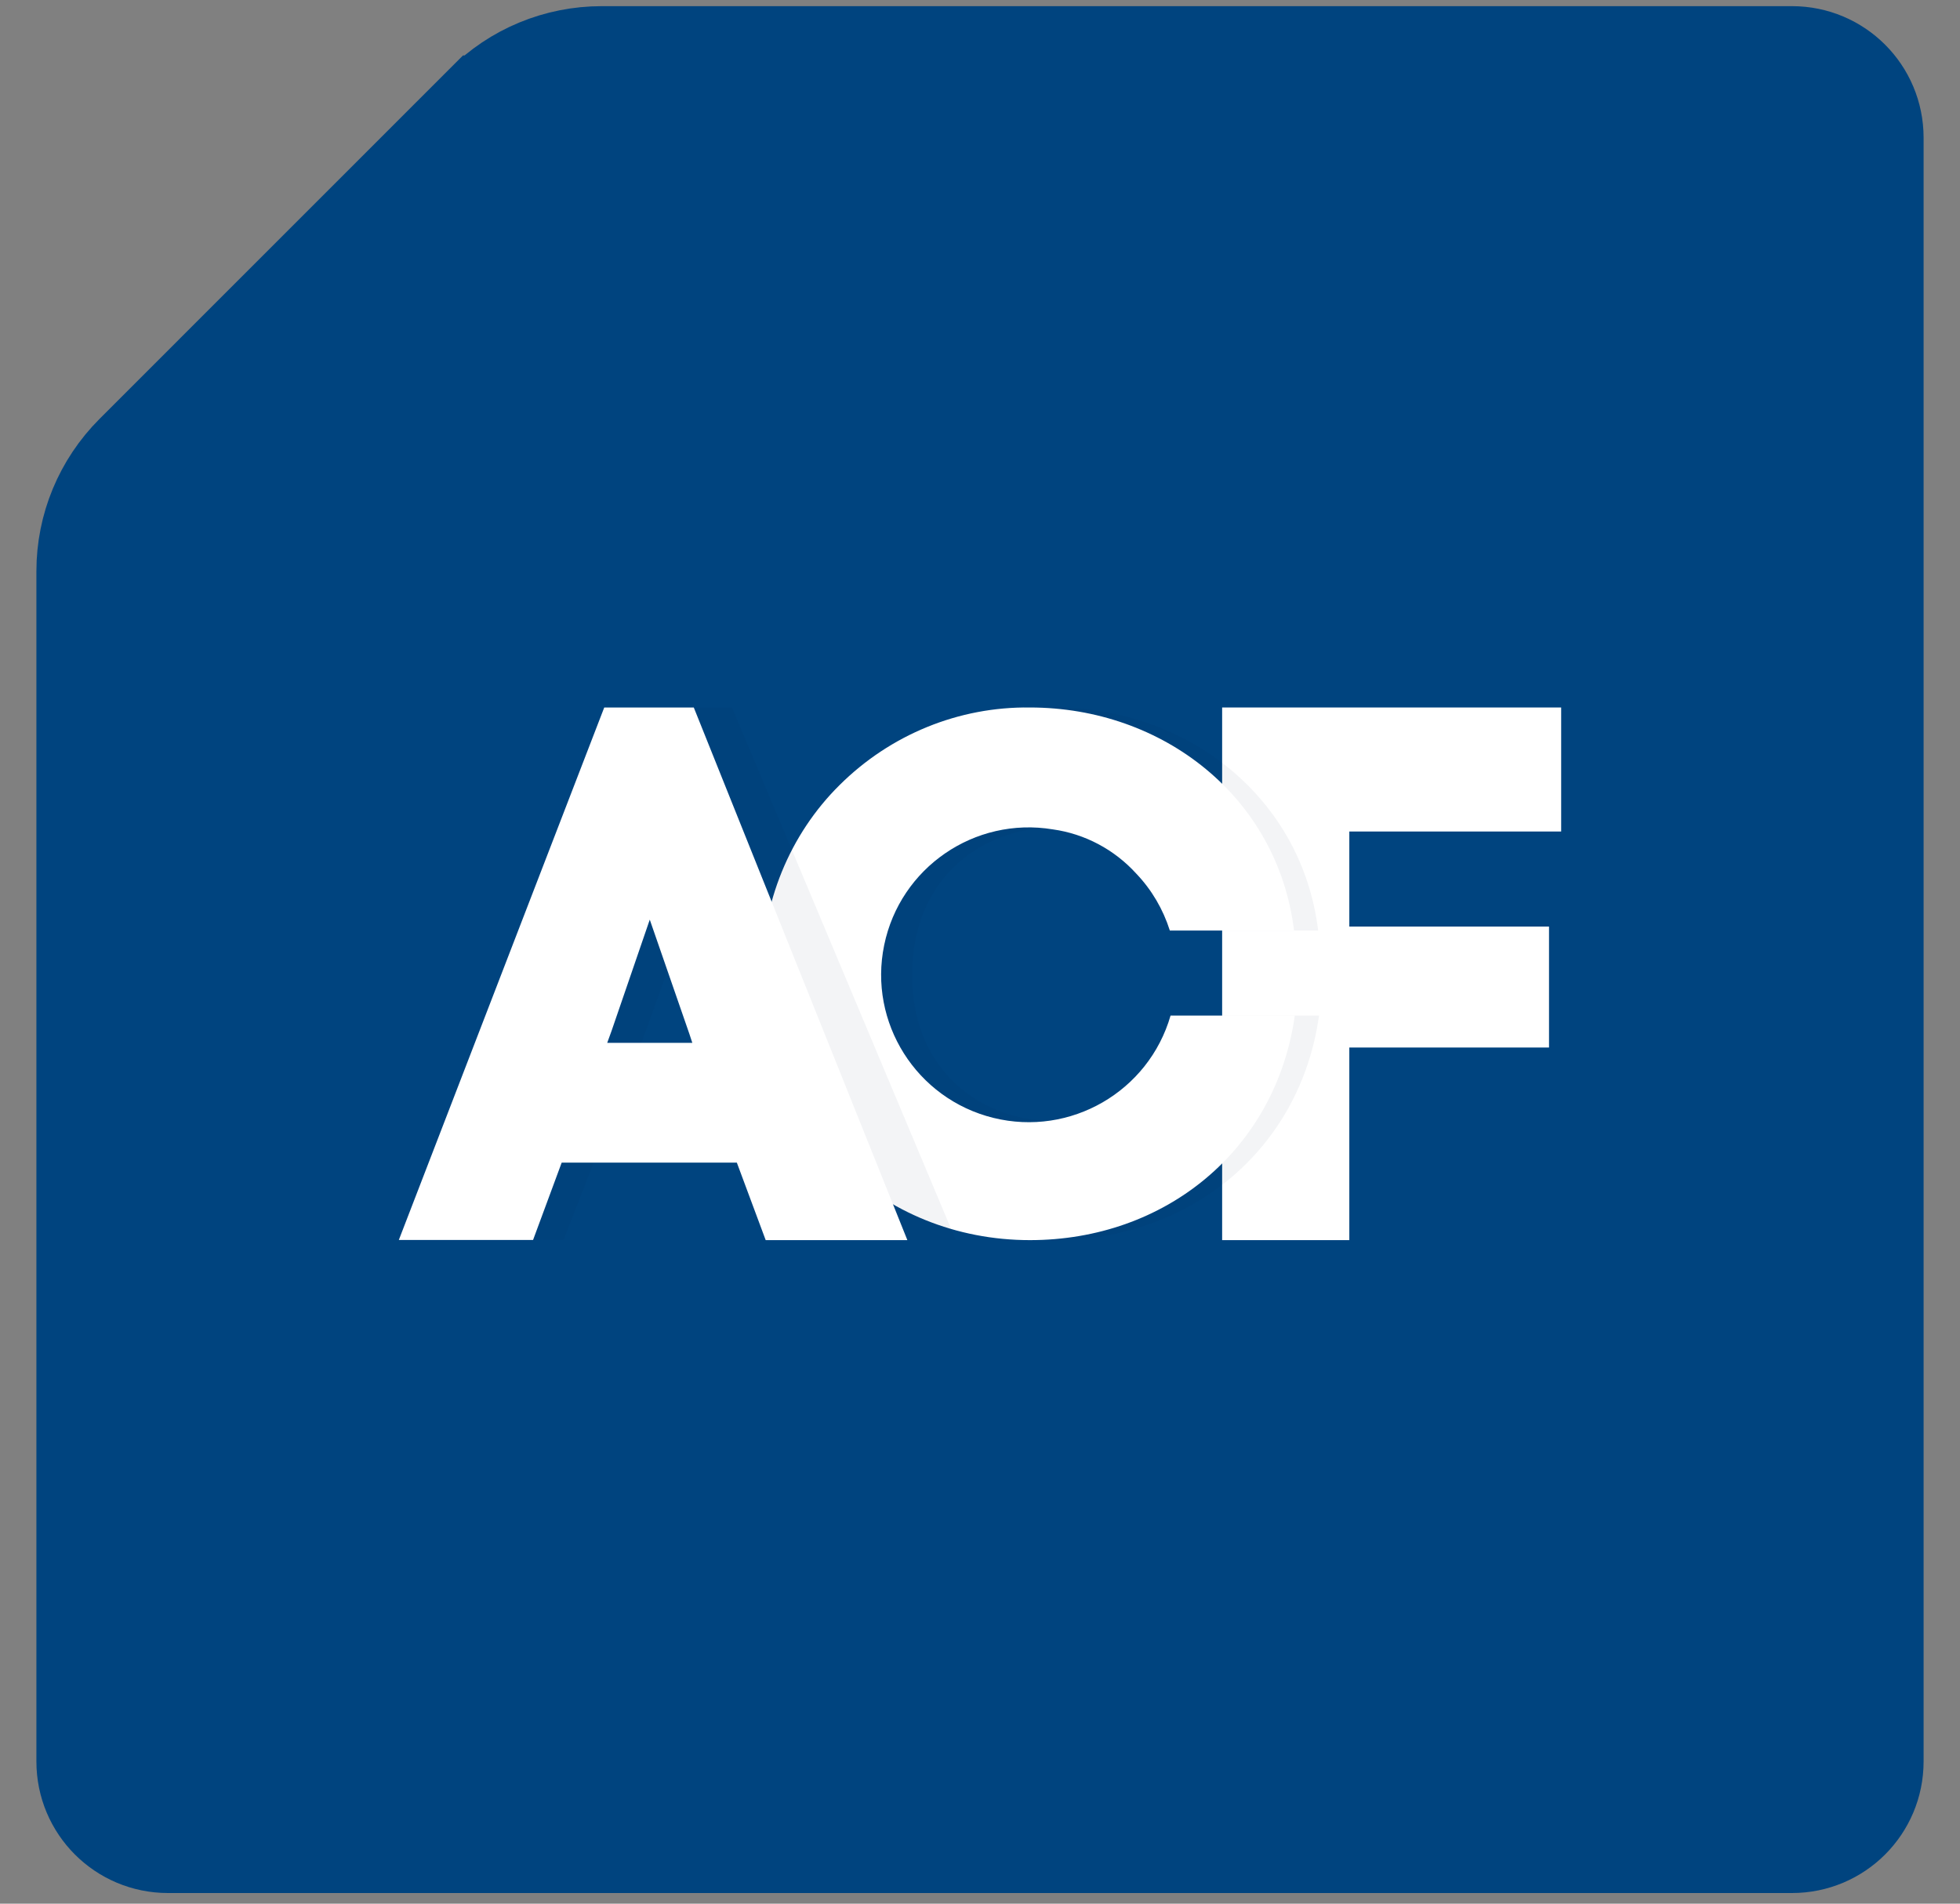
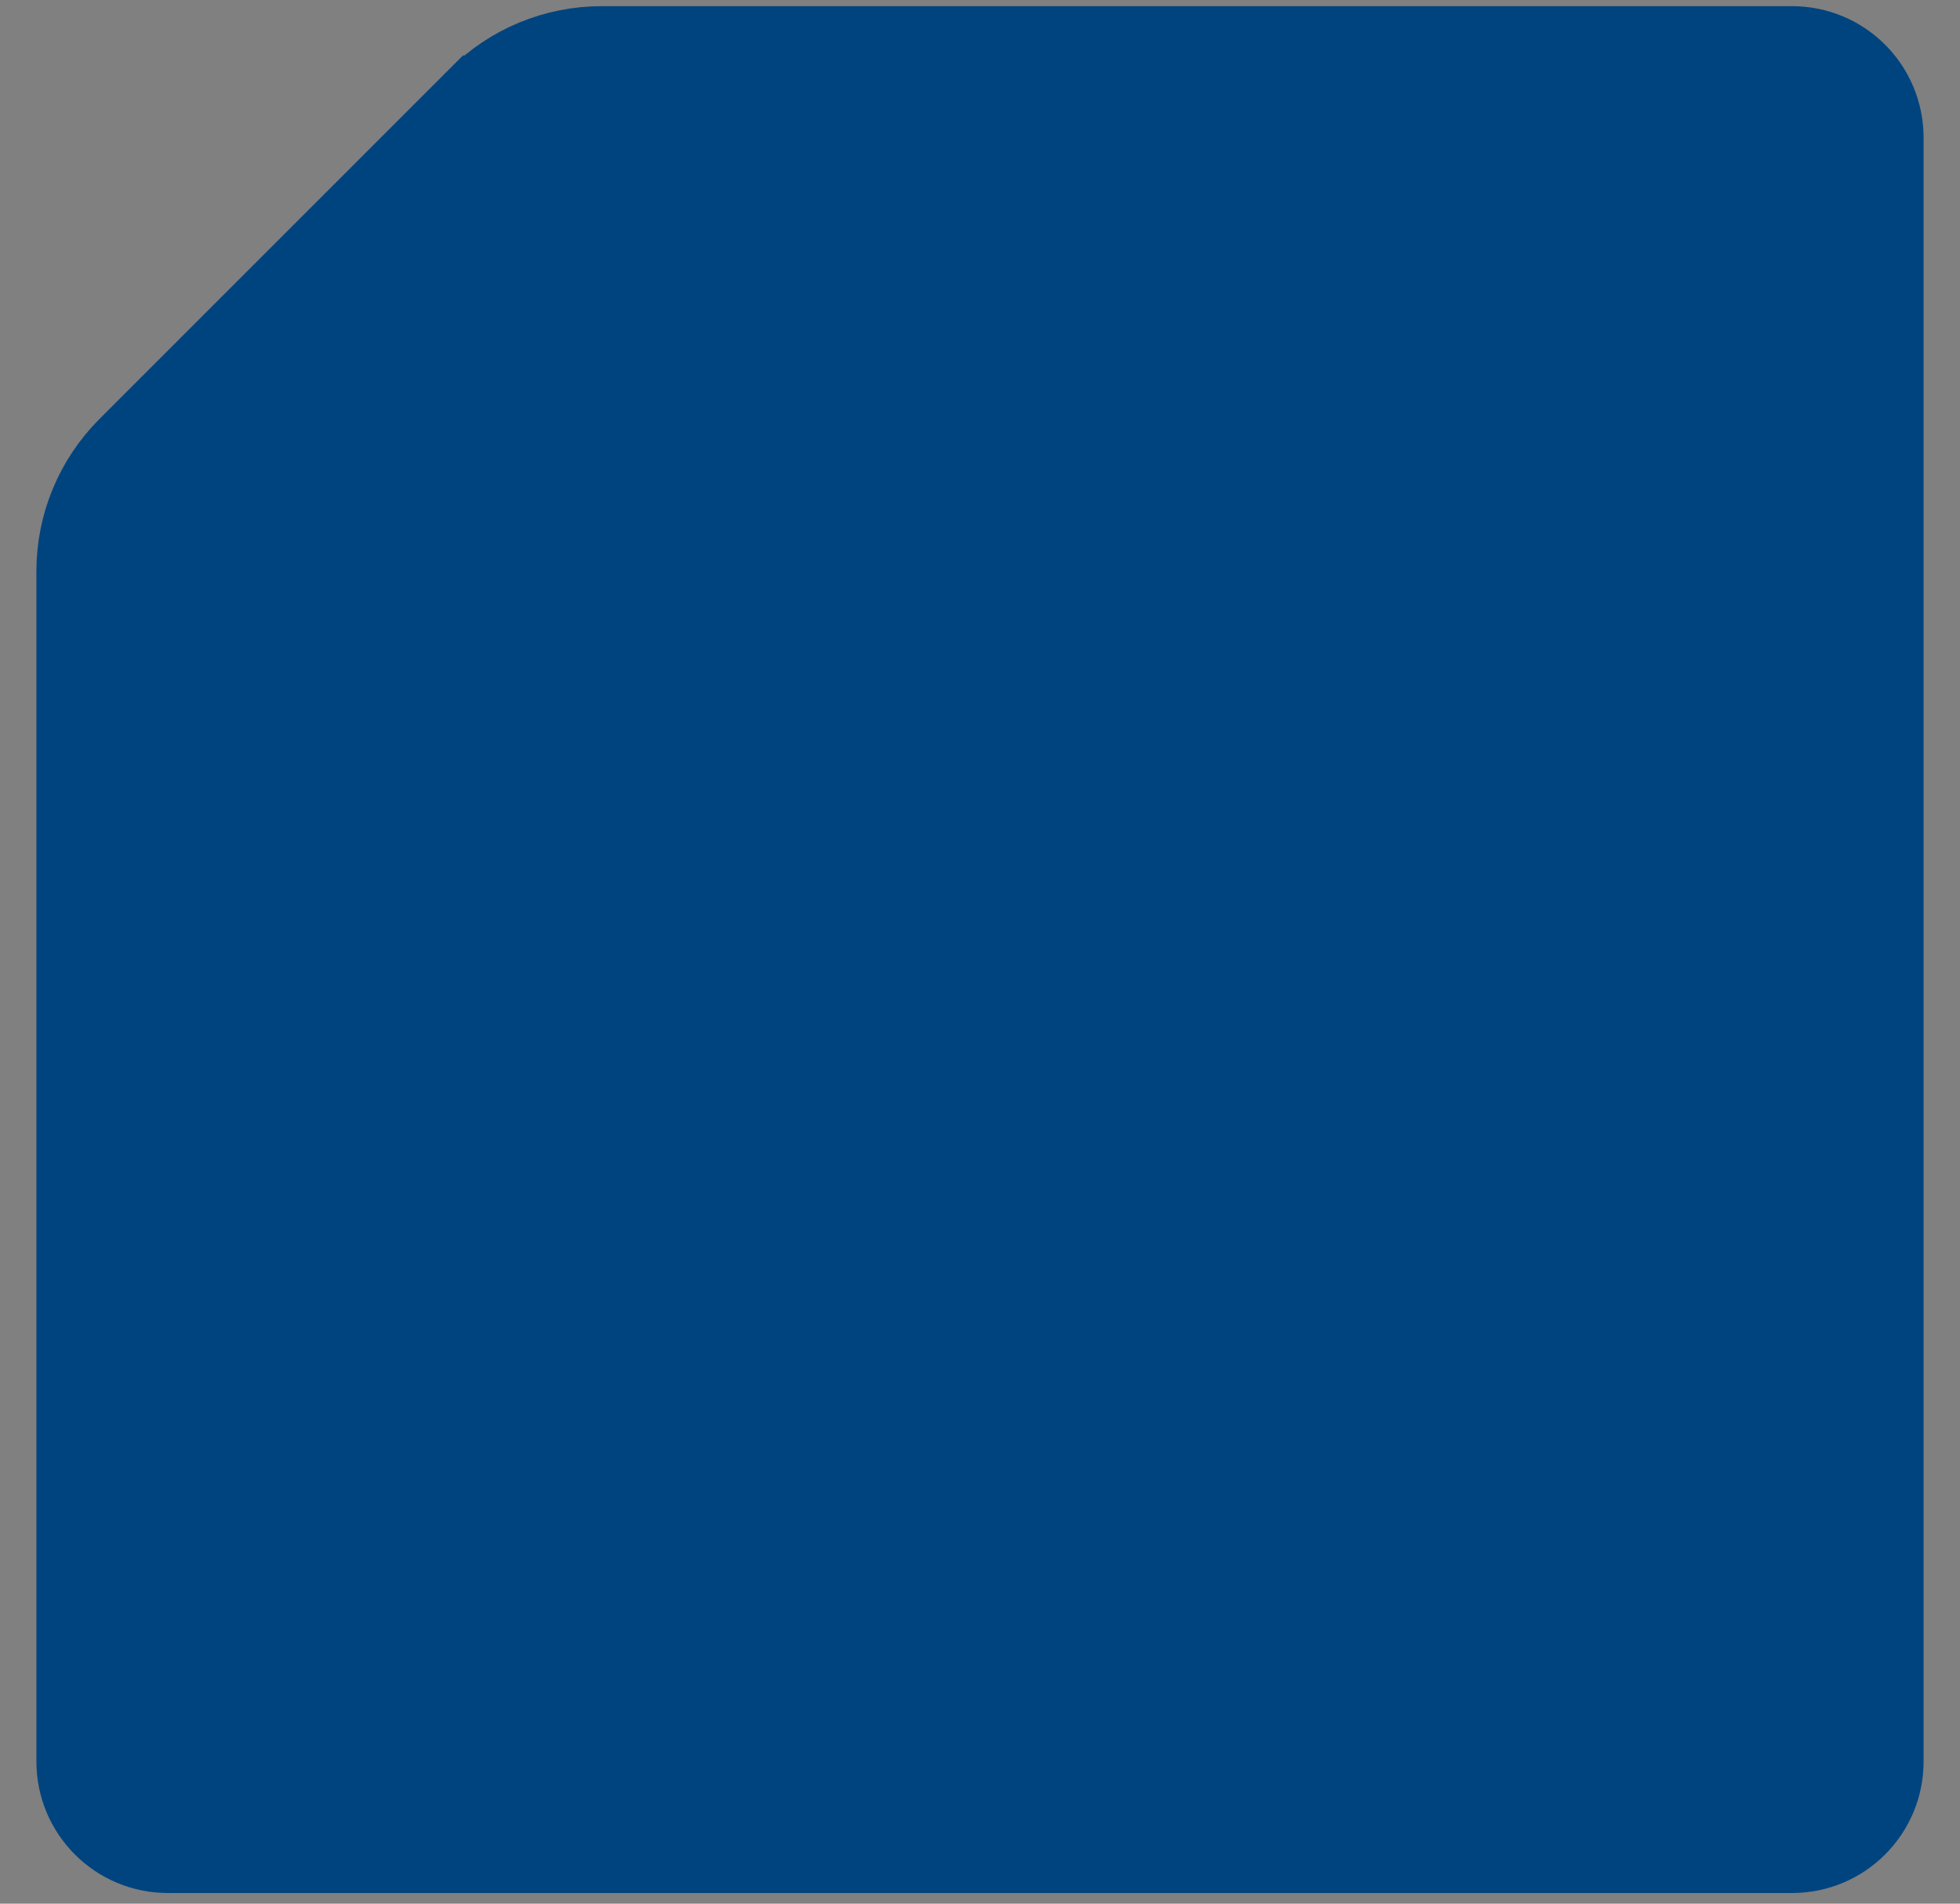
<svg xmlns="http://www.w3.org/2000/svg" width="35" height="34" viewBox="0 0 35 34" fill="none">
  <rect x="0" y="0" width="35" height="34" fill="#808080" stroke="none" />
  <path d="M8.62 1.84L2.38 8.081C1.815 8.646 1.5 9.406 1.5 10.201V31.46C1.5 32.29 2.17 32.96 3 32.96H32C32.83 32.96 33.5 32.29 33.5 31.46V2.46C33.5 1.63 32.83 0.96 32 0.96H10.745C9.95 0.96 9.185 1.275 8.625 1.84H8.62Z" fill="#00447F" stroke="#00447F" stroke-width="1.7" />
-   <path d="M24.095 22.149H21.824V12.636H27.878V14.851H24.095V16.549H27.661V18.709H24.095V22.149V22.149Z" fill="white" />
-   <path opacity="0.05" d="M21.267 18.138H23.554C23.216 20.553 21.229 22.149 18.822 22.149C16.187 22.149 14.041 20.131 14.041 17.413C14.035 16.78 14.155 16.154 14.393 15.571C14.631 14.988 14.983 14.46 15.426 14.02C16.335 13.118 17.556 12.62 18.822 12.636C21.207 12.636 23.249 14.245 23.539 16.621H21.255C20.568 13.93 16.288 14.193 16.288 17.413C16.288 20.633 20.622 20.87 21.267 18.139V18.138Z" fill="#002447" />
-   <path d="M20.903 18.138C20.511 19.497 19.114 20.304 17.74 19.966C16.365 19.627 15.503 18.264 15.789 16.88C16.074 15.495 17.404 14.582 18.801 14.813C19.373 14.893 19.901 15.173 20.294 15.607C20.566 15.893 20.77 16.24 20.89 16.62H23.108C22.817 14.239 20.77 12.636 18.391 12.636C17.125 12.62 15.903 13.117 14.994 14.02C14.55 14.459 14.199 14.987 13.961 15.57C13.723 16.154 13.603 16.781 13.608 17.413C13.608 20.131 15.742 22.149 18.392 22.149C20.797 22.149 22.777 20.553 23.122 18.138H20.903H20.903Z" fill="white" />
-   <path opacity="0.05" d="M13.883 20.765H10.602L10.065 22.146H7.554L11.397 12.636H13.072L17.068 22.149H14.416L13.882 20.765H13.883ZM11.534 18.411L11.452 18.626H13.045L12.99 18.465L12.248 16.425L11.534 18.411Z" fill="#002447" />
-   <path d="M13.158 20.765H10.03L9.519 22.146H7.122L10.79 12.636H12.389L16.203 22.149H13.673L13.158 20.765ZM10.921 18.411L10.843 18.626H12.363L12.31 18.465L11.603 16.425L10.921 18.411H10.921Z" fill="white" />
</svg>